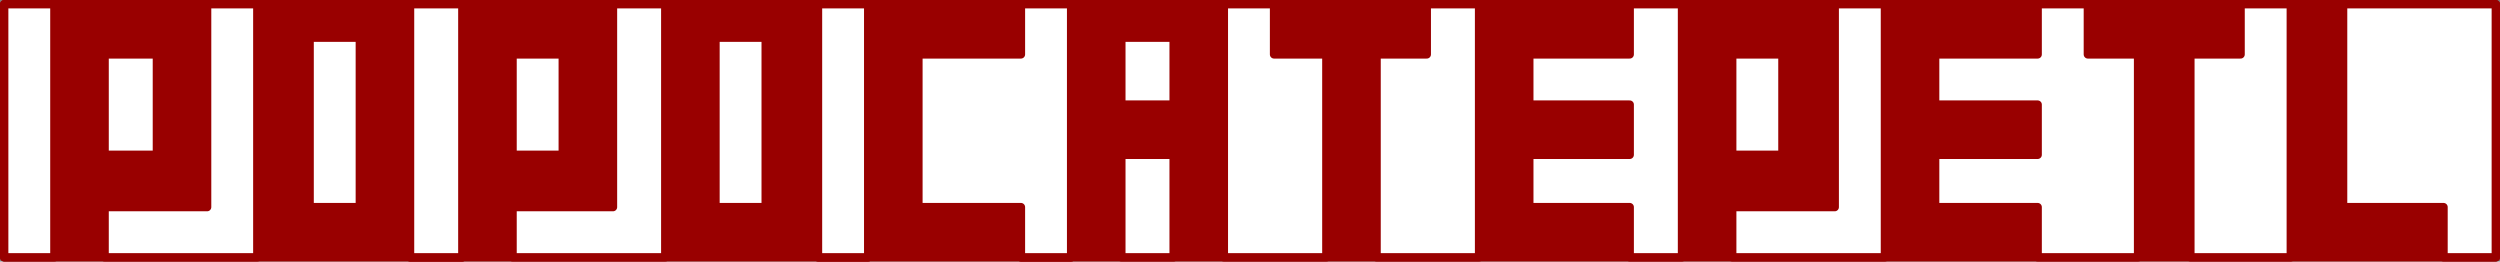
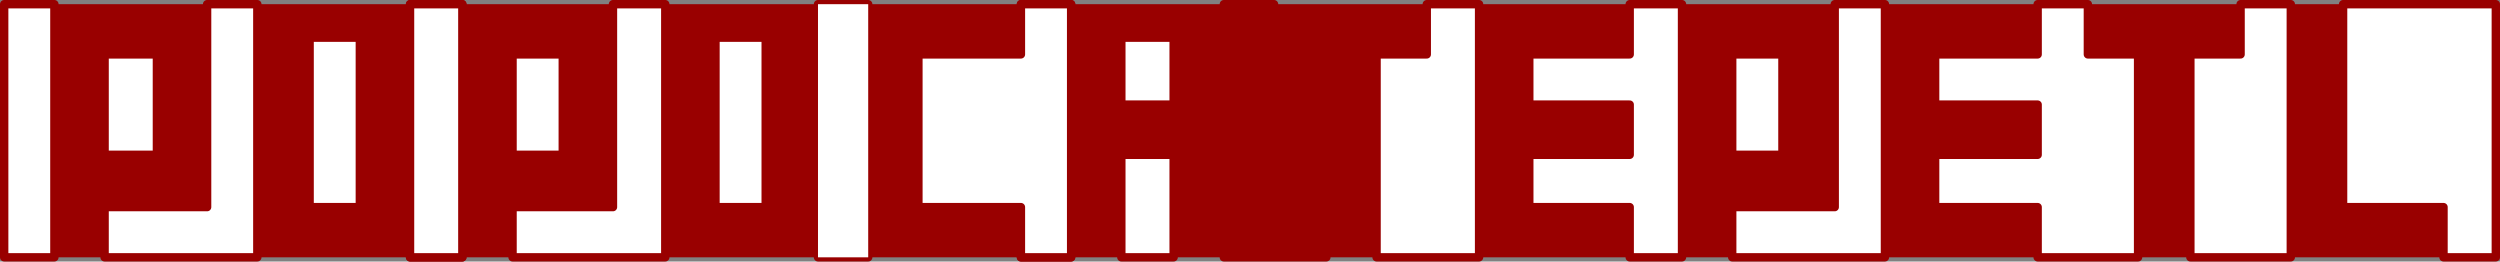
<svg xmlns="http://www.w3.org/2000/svg" viewBox="0 0 286.8 30">
  <rect x="0" y="0" width="286.8" height="30" fill="#808080" stroke="none" />
  <defs>
    <style>.cls-1{fill:#900;}.cls-2{fill:none;stroke:#900;stroke-linecap:round;stroke-linejoin:round;stroke-width:0.96px;}.cls-3,.cls-4{fill:#fff;}.cls-4{fill-rule:evenodd;}</style>
  </defs>
  <title>Element 44</title>
  <g id="Ebene_2" data-name="Ebene 2">
    <g id="Ebene_1-2" data-name="Ebene 1">
      <rect class="cls-1" x="0.48" y="0.48" width="285.84" height="29.04" />
-       <rect class="cls-2" x="0.48" y="0.48" width="285.84" height="29.04" />
      <rect class="cls-3" x="0.48" y="0.48" width="5.76" height="29.04" />
      <rect class="cls-2" x="0.48" y="0.48" width="5.76" height="29.04" />
      <rect class="cls-3" x="12" y="6.24" width="6" height="11.52" />
      <rect class="cls-2" x="12" y="6.24" width="6" height="11.52" />
      <polyline class="cls-4" points="29.52 29.52 12 29.52 12 23.76 23.76 23.76 23.76 0.48 29.52 0.48" />
      <polygon class="cls-2" points="29.52 29.52 12 29.52 12 23.76 23.76 23.76 23.76 0.48 29.52 0.48 29.52 29.52" />
      <rect class="cls-3" x="35.52" y="4.32" width="5.76" height="19.44" />
      <rect class="cls-2" x="35.52" y="4.32" width="5.76" height="19.44" />
      <rect class="cls-3" x="47.04" y="0.48" width="6" height="29.04" />
      <rect class="cls-2" x="47.04" y="0.48" width="6" height="29.04" />
-       <rect class="cls-3" x="82.08" y="4.32" width="5.76" height="19.44" />
      <rect class="cls-2" x="82.08" y="4.32" width="5.76" height="19.44" />
      <rect class="cls-3" x="93.84" y="0.48" width="5.76" height="29.04" />
      <rect class="cls-2" x="93.84" y="0.48" width="5.76" height="29.04" />
      <polyline class="cls-4" points="122.88 29.52 122.88 0.48 117.12 0.48 117.12 6.24 105.36 6.24 105.36 23.76 117.12 23.76 117.12 29.52" />
      <polygon class="cls-2" points="122.88 29.52 122.88 0.48 117.12 0.48 117.12 6.24 105.36 6.24 105.36 23.76 117.12 23.76 117.12 29.52 122.88 29.52" />
      <rect class="cls-3" x="128.64" y="4.32" width="6" height="7.68" />
      <rect class="cls-2" x="128.64" y="4.32" width="6" height="7.68" />
      <rect class="cls-3" x="128.64" y="17.76" width="6" height="11.76" />
      <rect class="cls-2" x="128.64" y="17.76" width="6" height="11.76" />
-       <polyline class="cls-4" points="152.16 29.52 140.4 29.52 140.4 0.48 146.16 0.48 146.16 6.24 152.16 6.24" />
      <polygon class="cls-2" points="152.16 29.52 140.4 29.52 140.4 0.48 146.16 0.48 146.16 6.24 152.16 6.24 152.16 29.52" />
      <polyline class="cls-4" points="169.68 29.52 157.92 29.52 157.92 6.24 163.68 6.24 163.68 0.48 169.68 0.48" />
      <polygon class="cls-2" points="169.68 29.52 157.92 29.52 157.92 6.24 163.68 6.24 163.68 0.48 169.68 0.48 169.68 29.52" />
      <polyline class="cls-4" points="192.96 29.52 186.96 29.52 186.96 23.76 175.44 23.76 175.44 17.76 186.96 17.76 186.96 12 175.44 12 175.44 6.24 186.96 6.24 186.96 0.48 192.96 0.48" />
      <polygon class="cls-2" points="192.96 29.52 186.96 29.52 186.96 23.76 175.44 23.76 175.44 17.76 186.96 17.76 186.96 12 175.44 12 175.44 6.24 186.96 6.24 186.96 0.48 192.96 0.48 192.96 29.52" />
      <polyline class="cls-4" points="245.28 29.52 245.28 6.24 239.52 6.24 239.52 0.48 233.76 0.48 233.76 6.24 222 6.24 222 12 233.76 12 233.76 17.76 222 17.76 222 23.76 233.76 23.76 233.76 29.52" />
      <polygon class="cls-2" points="245.28 29.52 245.28 6.24 239.52 6.24 239.52 0.48 233.76 0.48 233.76 6.24 222 6.24 222 12 233.76 12 233.76 17.76 222 17.76 222 23.76 233.76 23.76 233.76 29.52 245.28 29.52" />
      <polyline class="cls-4" points="262.8 29.52 251.28 29.52 251.28 6.24 257.04 6.24 257.04 0.48 262.8 0.48" />
      <polygon class="cls-2" points="262.8 29.52 251.28 29.52 251.28 6.24 257.04 6.24 257.04 0.48 262.8 0.48 262.8 29.52" />
      <polyline class="cls-4" points="286.32 29.52 280.32 29.52 280.32 23.76 268.8 23.76 268.8 0.48 286.32 0.48" />
      <polygon class="cls-2" points="286.32 29.52 280.32 29.52 280.32 23.76 268.8 23.76 268.8 0.48 286.32 0.48 286.32 29.52" />
      <rect class="cls-3" x="35.52" y="4.32" width="5.76" height="19.44" />
      <rect class="cls-2" x="35.52" y="4.32" width="5.76" height="19.44" />
      <rect class="cls-3" x="47.04" y="0.48" width="6" height="29.04" />
      <rect class="cls-2" x="47.04" y="0.48" width="6" height="29.04" />
      <rect class="cls-3" x="82.08" y="4.32" width="5.76" height="19.44" />
      <rect class="cls-2" x="82.08" y="4.32" width="5.76" height="19.44" />
      <rect class="cls-3" x="93.84" y="0.48" width="5.76" height="29.04" />
-       <rect class="cls-2" x="93.84" y="0.48" width="5.76" height="29.04" />
      <polyline class="cls-4" points="122.88 29.52 122.88 0.48 117.12 0.48 117.12 6.24 105.36 6.24 105.36 23.76 117.12 23.76 117.12 29.52" />
      <polygon class="cls-2" points="122.88 29.52 122.88 0.48 117.12 0.48 117.12 6.24 105.36 6.24 105.36 23.76 117.12 23.76 117.12 29.52 122.88 29.52" />
      <rect class="cls-3" x="58.8" y="6.24" width="5.76" height="11.52" />
      <rect class="cls-2" x="58.8" y="6.24" width="5.76" height="11.52" />
      <polyline class="cls-4" points="76.32 29.52 58.8 29.52 58.8 23.76 70.32 23.76 70.32 0.48 76.32 0.48" />
      <polygon class="cls-2" points="76.32 29.52 58.8 29.52 58.8 23.76 70.32 23.76 70.32 0.48 76.32 0.48 76.32 29.52" />
      <rect class="cls-3" x="198.72" y="6.24" width="5.76" height="11.52" />
      <rect class="cls-2" x="198.72" y="6.24" width="5.76" height="11.52" />
      <polyline class="cls-4" points="216.24 29.52 198.72 29.52 198.72 23.76 210.48 23.76 210.48 0.48 216.24 0.48" />
      <polygon class="cls-2" points="216.24 29.52 198.72 29.52 198.72 23.76 210.48 23.76 210.48 0.48 216.24 0.48 216.24 29.52" />
    </g>
  </g>
</svg>